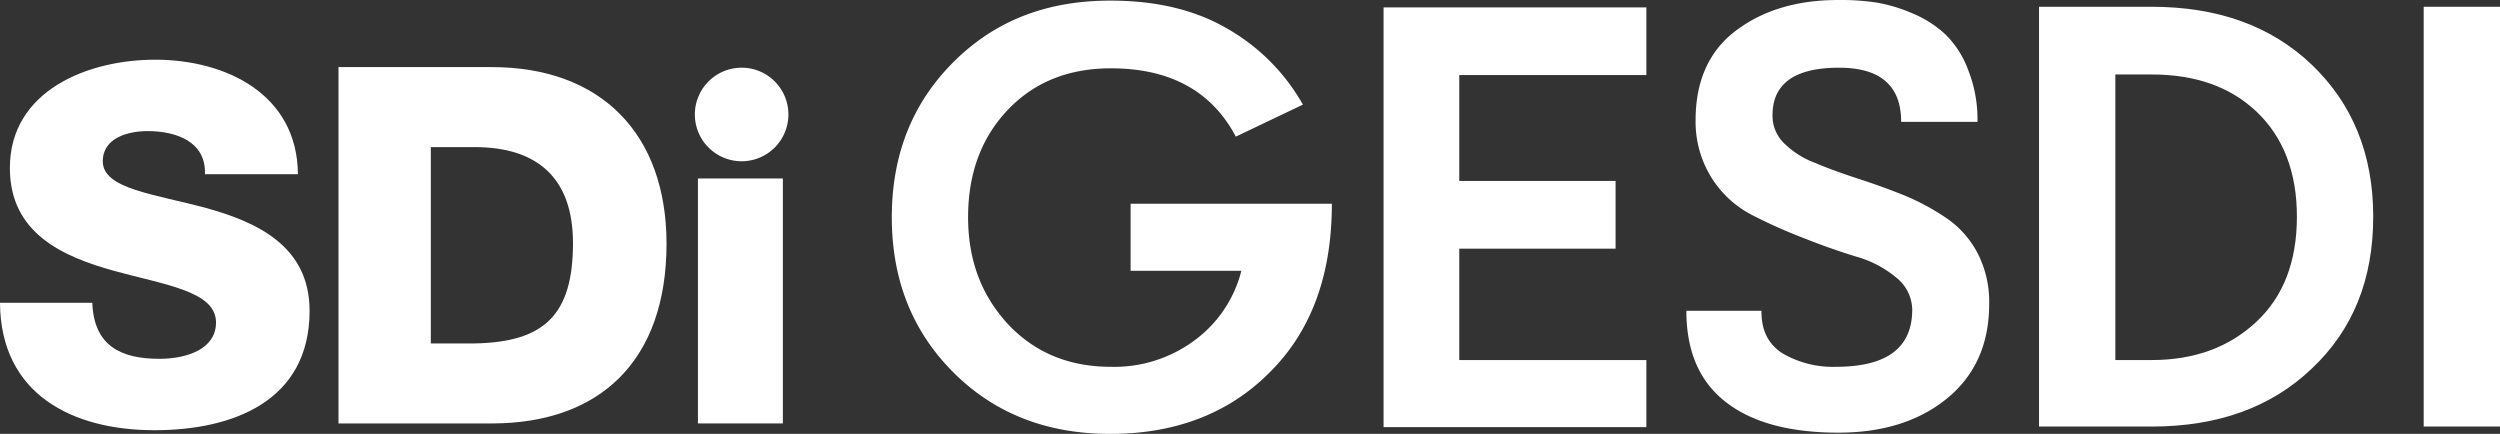
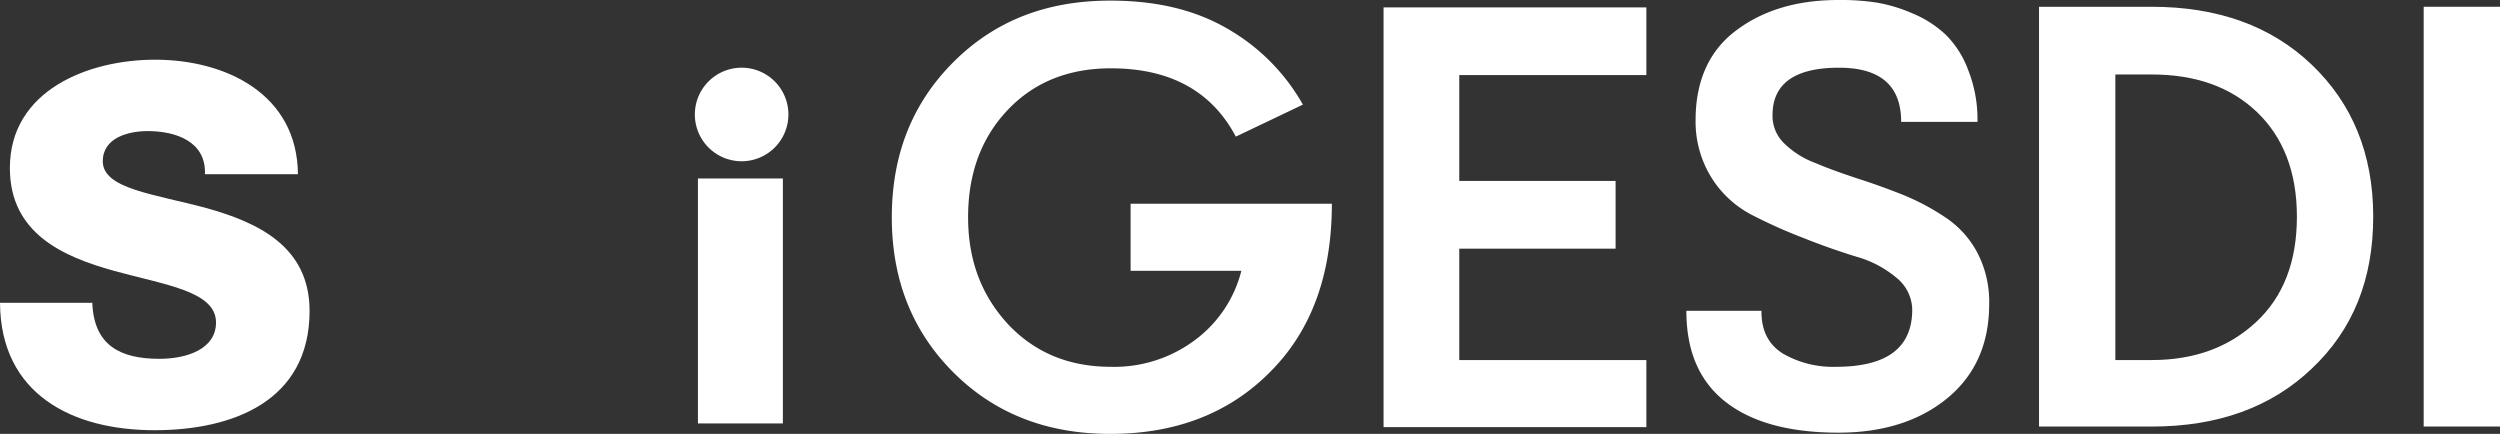
<svg xmlns="http://www.w3.org/2000/svg" width="440.576" height="76.466" viewBox="0 0 440.576 76.466">
  <rect x="0" y="0" width="440.576" height="76.466" fill="#333333" stroke="none" />
  <defs>
    <style>.gesdi-logo-a{fill:#fff;}</style>
  </defs>
  <g transform="translate(157.163)">
    <path class="gesdi-logo-a" d="M165.608,455.76c4.664,4.881,10.629,7.375,18,7.375a23.715,23.715,0,0,0,14.751-4.664,21.847,21.847,0,0,0,8.243-12.256H187.084V434.393h35.467c0,12.473-3.579,22.343-10.846,29.61-7.159,7.267-16.595,10.955-28.2,10.955-11.172,0-20.391-3.579-27.658-10.846S145,447.734,145,436.779s3.579-20.066,10.846-27.333S172.224,398.6,183.5,398.6c8.135,0,14.968,1.627,20.716,4.989a35.493,35.493,0,0,1,13.232,13.341l-11.822,5.64c-4.23-8.026-11.605-12.039-22.018-12.039-7.375,0-13.449,2.386-18.113,7.267s-7.05,11.172-7.05,18.981S160.944,450.771,165.608,455.76Z" transform="translate(-145 -398.492)" />
    <path class="gesdi-logo-a" d="M238.241,430.287h27.55v11.931h-27.55v19.632h32.973v11.822H224.9V399.7h46.314v11.931H238.241v18.656Z" transform="translate(-138.238 -398.398)" />
    <path class="gesdi-logo-a" d="M287.332,453.382c0,3.362,1.193,5.749,3.688,7.375a17.615,17.615,0,0,0,9.436,2.386c9,0,13.449-3.363,13.449-10.087a7.351,7.351,0,0,0-2.82-5.64,18.921,18.921,0,0,0-7.05-3.688c-2.82-.868-5.965-1.952-9.219-3.254a90.667,90.667,0,0,1-9.219-4.122,18.382,18.382,0,0,1-7.05-6.508,18.672,18.672,0,0,1-2.82-10.2c0-6.725,2.278-12.039,6.941-15.619S293.3,398.5,300.89,398.5a42.361,42.361,0,0,1,6.616.434,27.485,27.485,0,0,1,6.508,1.952,19.384,19.384,0,0,1,5.748,3.688,17.008,17.008,0,0,1,4.013,6.291,23.561,23.561,0,0,1,1.627,9.111H311.954c0-6.4-3.688-9.545-10.955-9.545-7.809,0-11.714,2.82-11.714,8.352a6.715,6.715,0,0,0,2.061,4.989,15.574,15.574,0,0,0,5.532,3.471c2.278.976,4.772,1.844,7.375,2.712q4.067,1.3,8.135,2.928a41.019,41.019,0,0,1,7.484,4.013,16.994,16.994,0,0,1,5.532,6.182,18.683,18.683,0,0,1,2.061,9c0,7.05-2.495,12.582-7.375,16.595s-11.28,6.074-19.2,6.074c-8.46,0-15.076-1.735-19.74-5.315s-7.05-8.894-7.05-16.161h13.233Z" transform="translate(-134.074 -398.5)" />
    <path class="gesdi-logo-a" d="M351.249,399.6c11.606,0,21.042,3.362,28.2,10.2s10.846,15.727,10.846,26.79-3.579,19.957-10.846,26.79c-7.159,6.833-16.595,10.2-28.2,10.2H331.4V399.6h19.849Zm0,62.258c7.592,0,13.666-2.278,18.439-6.725s7.159-10.629,7.159-18.547c0-7.809-2.386-13.992-7.05-18.439s-10.846-6.616-18.547-6.616h-6.4v50.327Z" transform="translate(-129.225 -398.407)" />
    <path class="gesdi-logo-a" d="M393.9,473.572V399.6h13.449v73.972Z" transform="translate(-123.936 -398.407)" />
  </g>
  <g transform="translate(0 10.521)">
    <path class="gesdi-logo-a" d="M16.369,451.151c.325,7.375,4.881,9.762,11.822,9.762,4.881,0,9.979-1.736,9.979-6.4,0-5.532-9-6.616-18-9.111s-18.33-6.616-18.33-18.113c0-13.666,13.775-19.09,25.6-19.09,12.473,0,25.055,6.074,25.163,20.174H36.218c.217-5.749-5.1-7.592-10.087-7.592-3.471,0-7.918,1.193-7.918,5.315,0,4.881,9,5.748,18.222,8.243,9,2.495,18.222,6.725,18.222,18.113,0,15.944-13.558,21.042-27.333,21.042C12.9,473.495.208,467.2.1,451.043H16.369Z" transform="translate(-0.1 -408.2)" />
    <g transform="translate(59.655 1.302)">
-       <path class="gesdi-logo-a" d="M55.1,409.4H82.107c19.2,0,30.8,11.714,30.8,31.129,0,20.608-11.714,31.671-30.8,31.671H55.1Zm16.269,48.7h7.7c12.365-.217,17.354-5.1,17.354-17.679,0-11.389-6.182-16.92-17.354-16.92h-7.7Z" transform="translate(-55.1 -409.4)" />
-     </g>
+       </g>
    <g transform="translate(122.997 20.933)">
      <path class="gesdi-logo-a" d="M113.5,427.5h14.968v43.168H113.5Z" transform="translate(-113.5 -427.5)" />
    </g>
    <g transform="translate(122.455 1.41)">
      <path class="gesdi-logo-a" d="M129.486,417.743a8.243,8.243,0,1,1-8.243-8.243A8.24,8.24,0,0,1,129.486,417.743Z" transform="translate(-113 -409.5)" />
    </g>
  </g>
</svg>